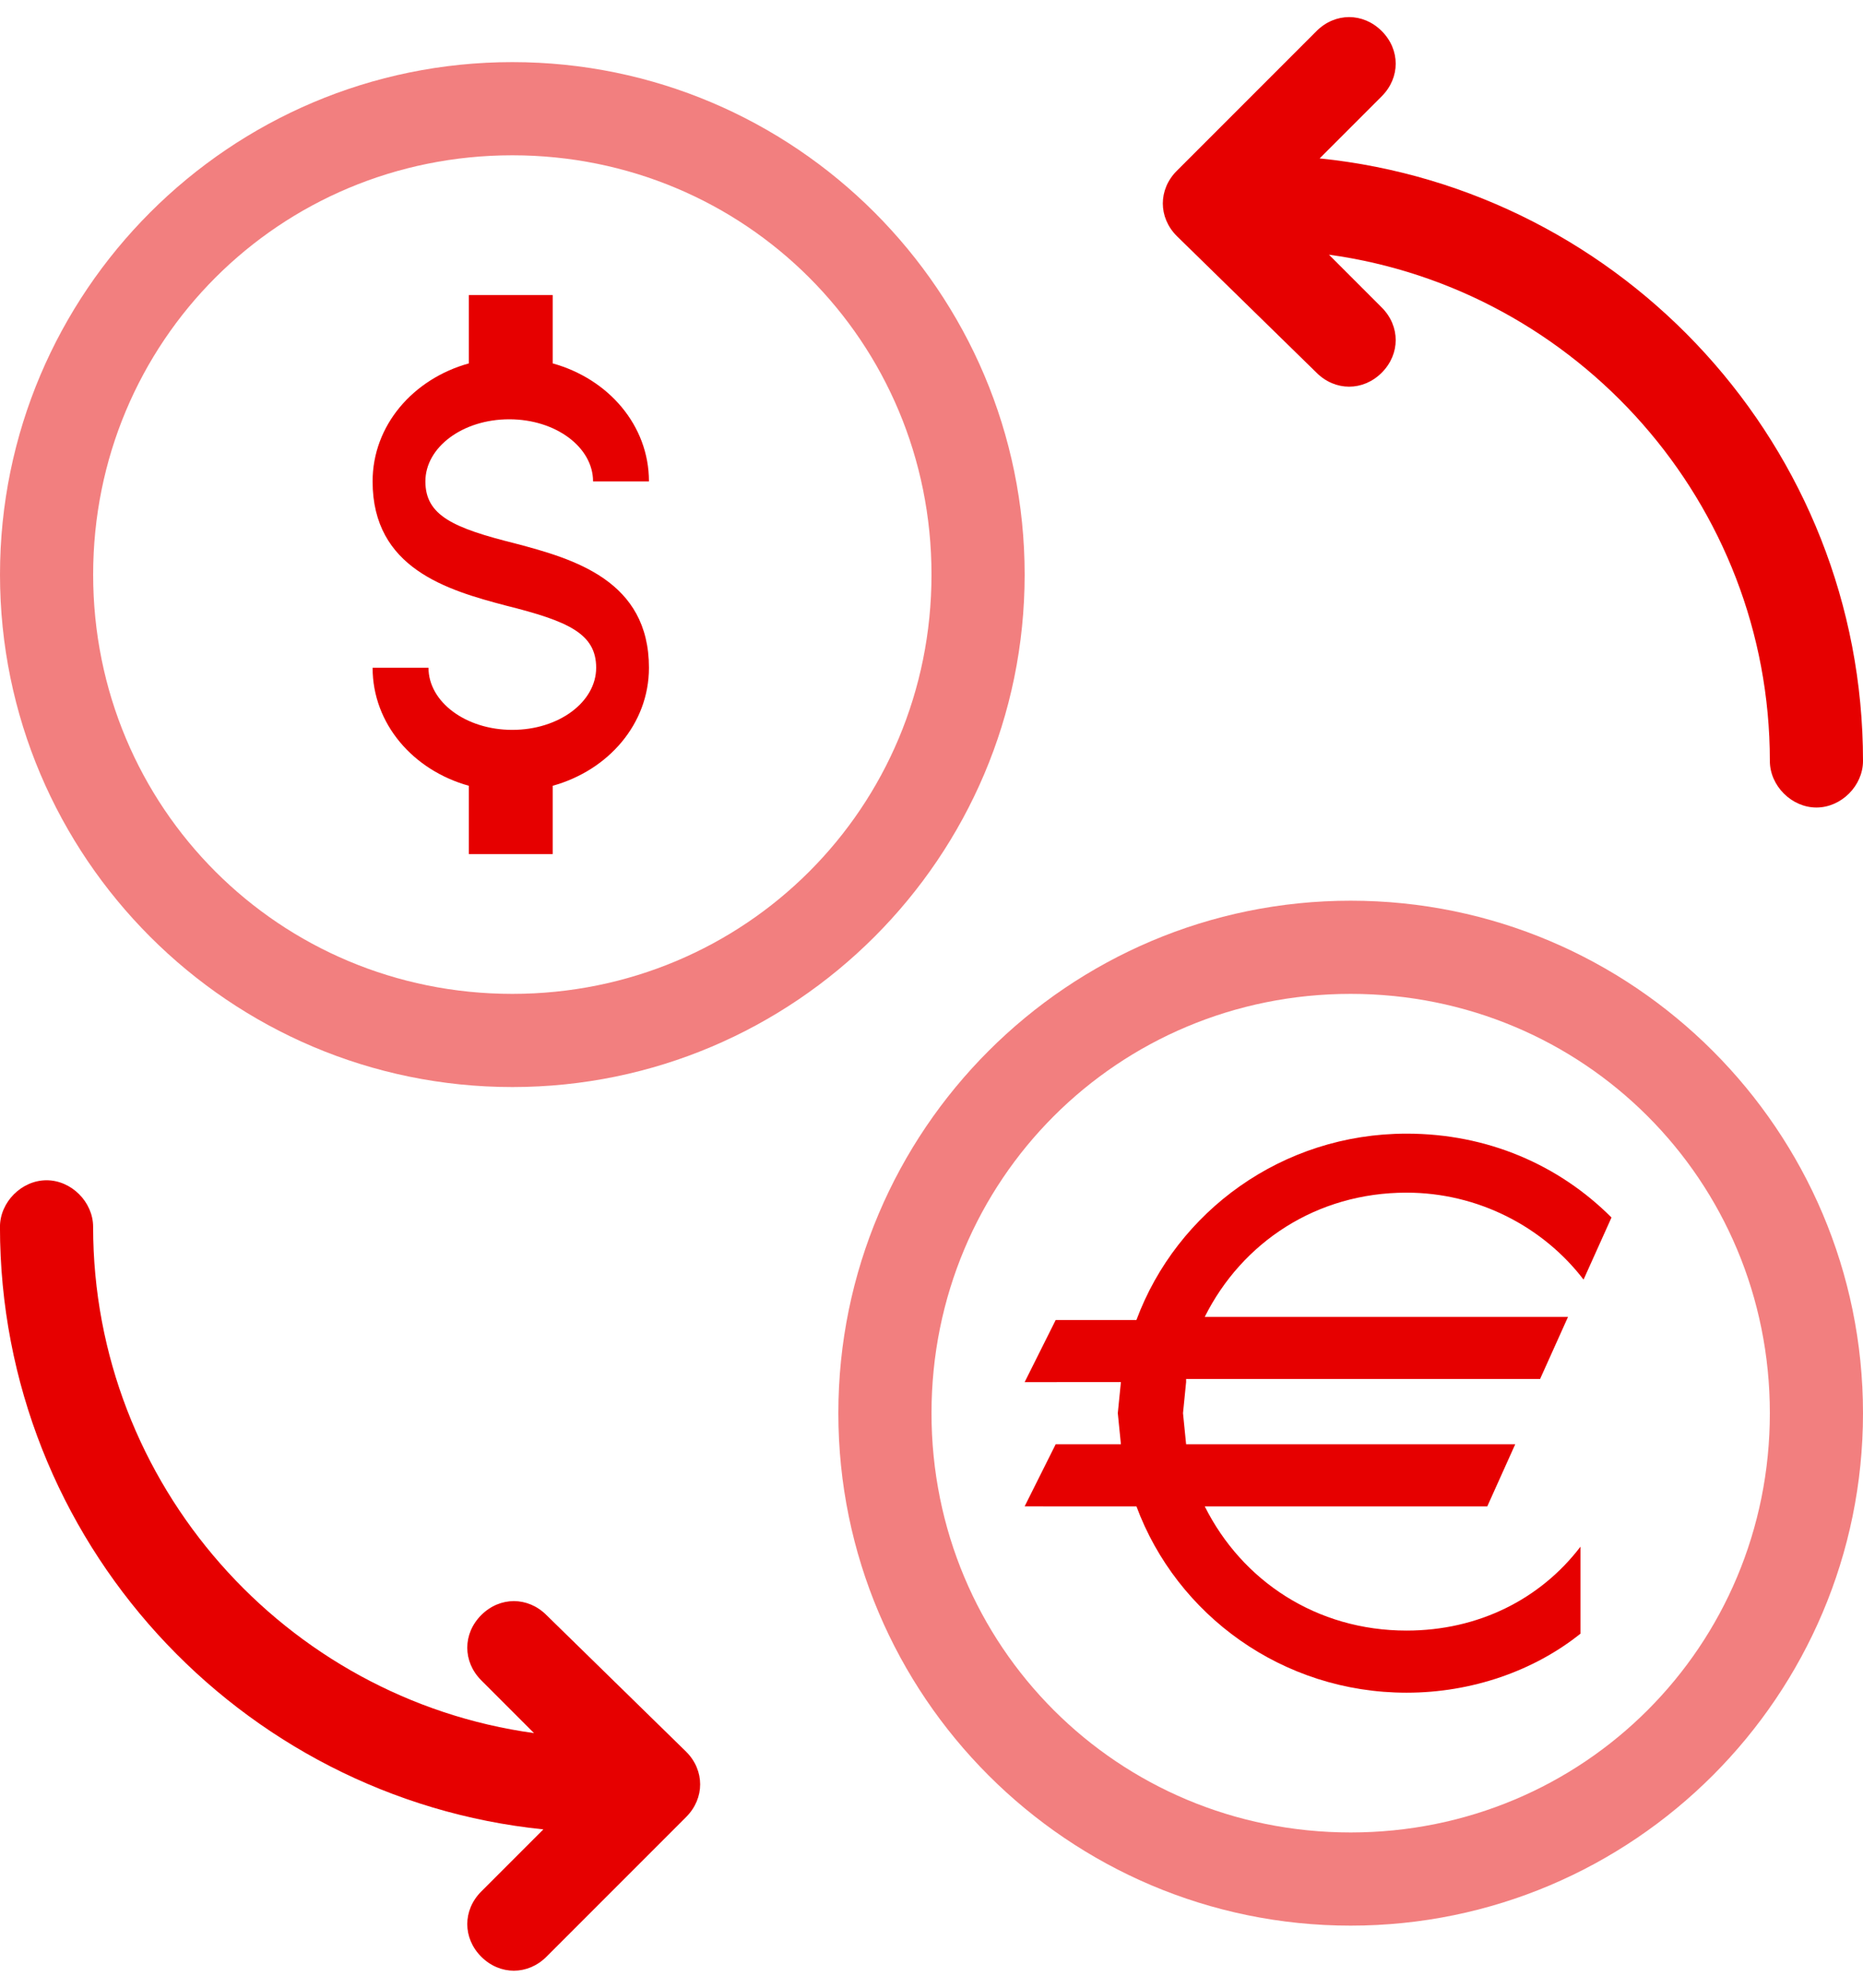
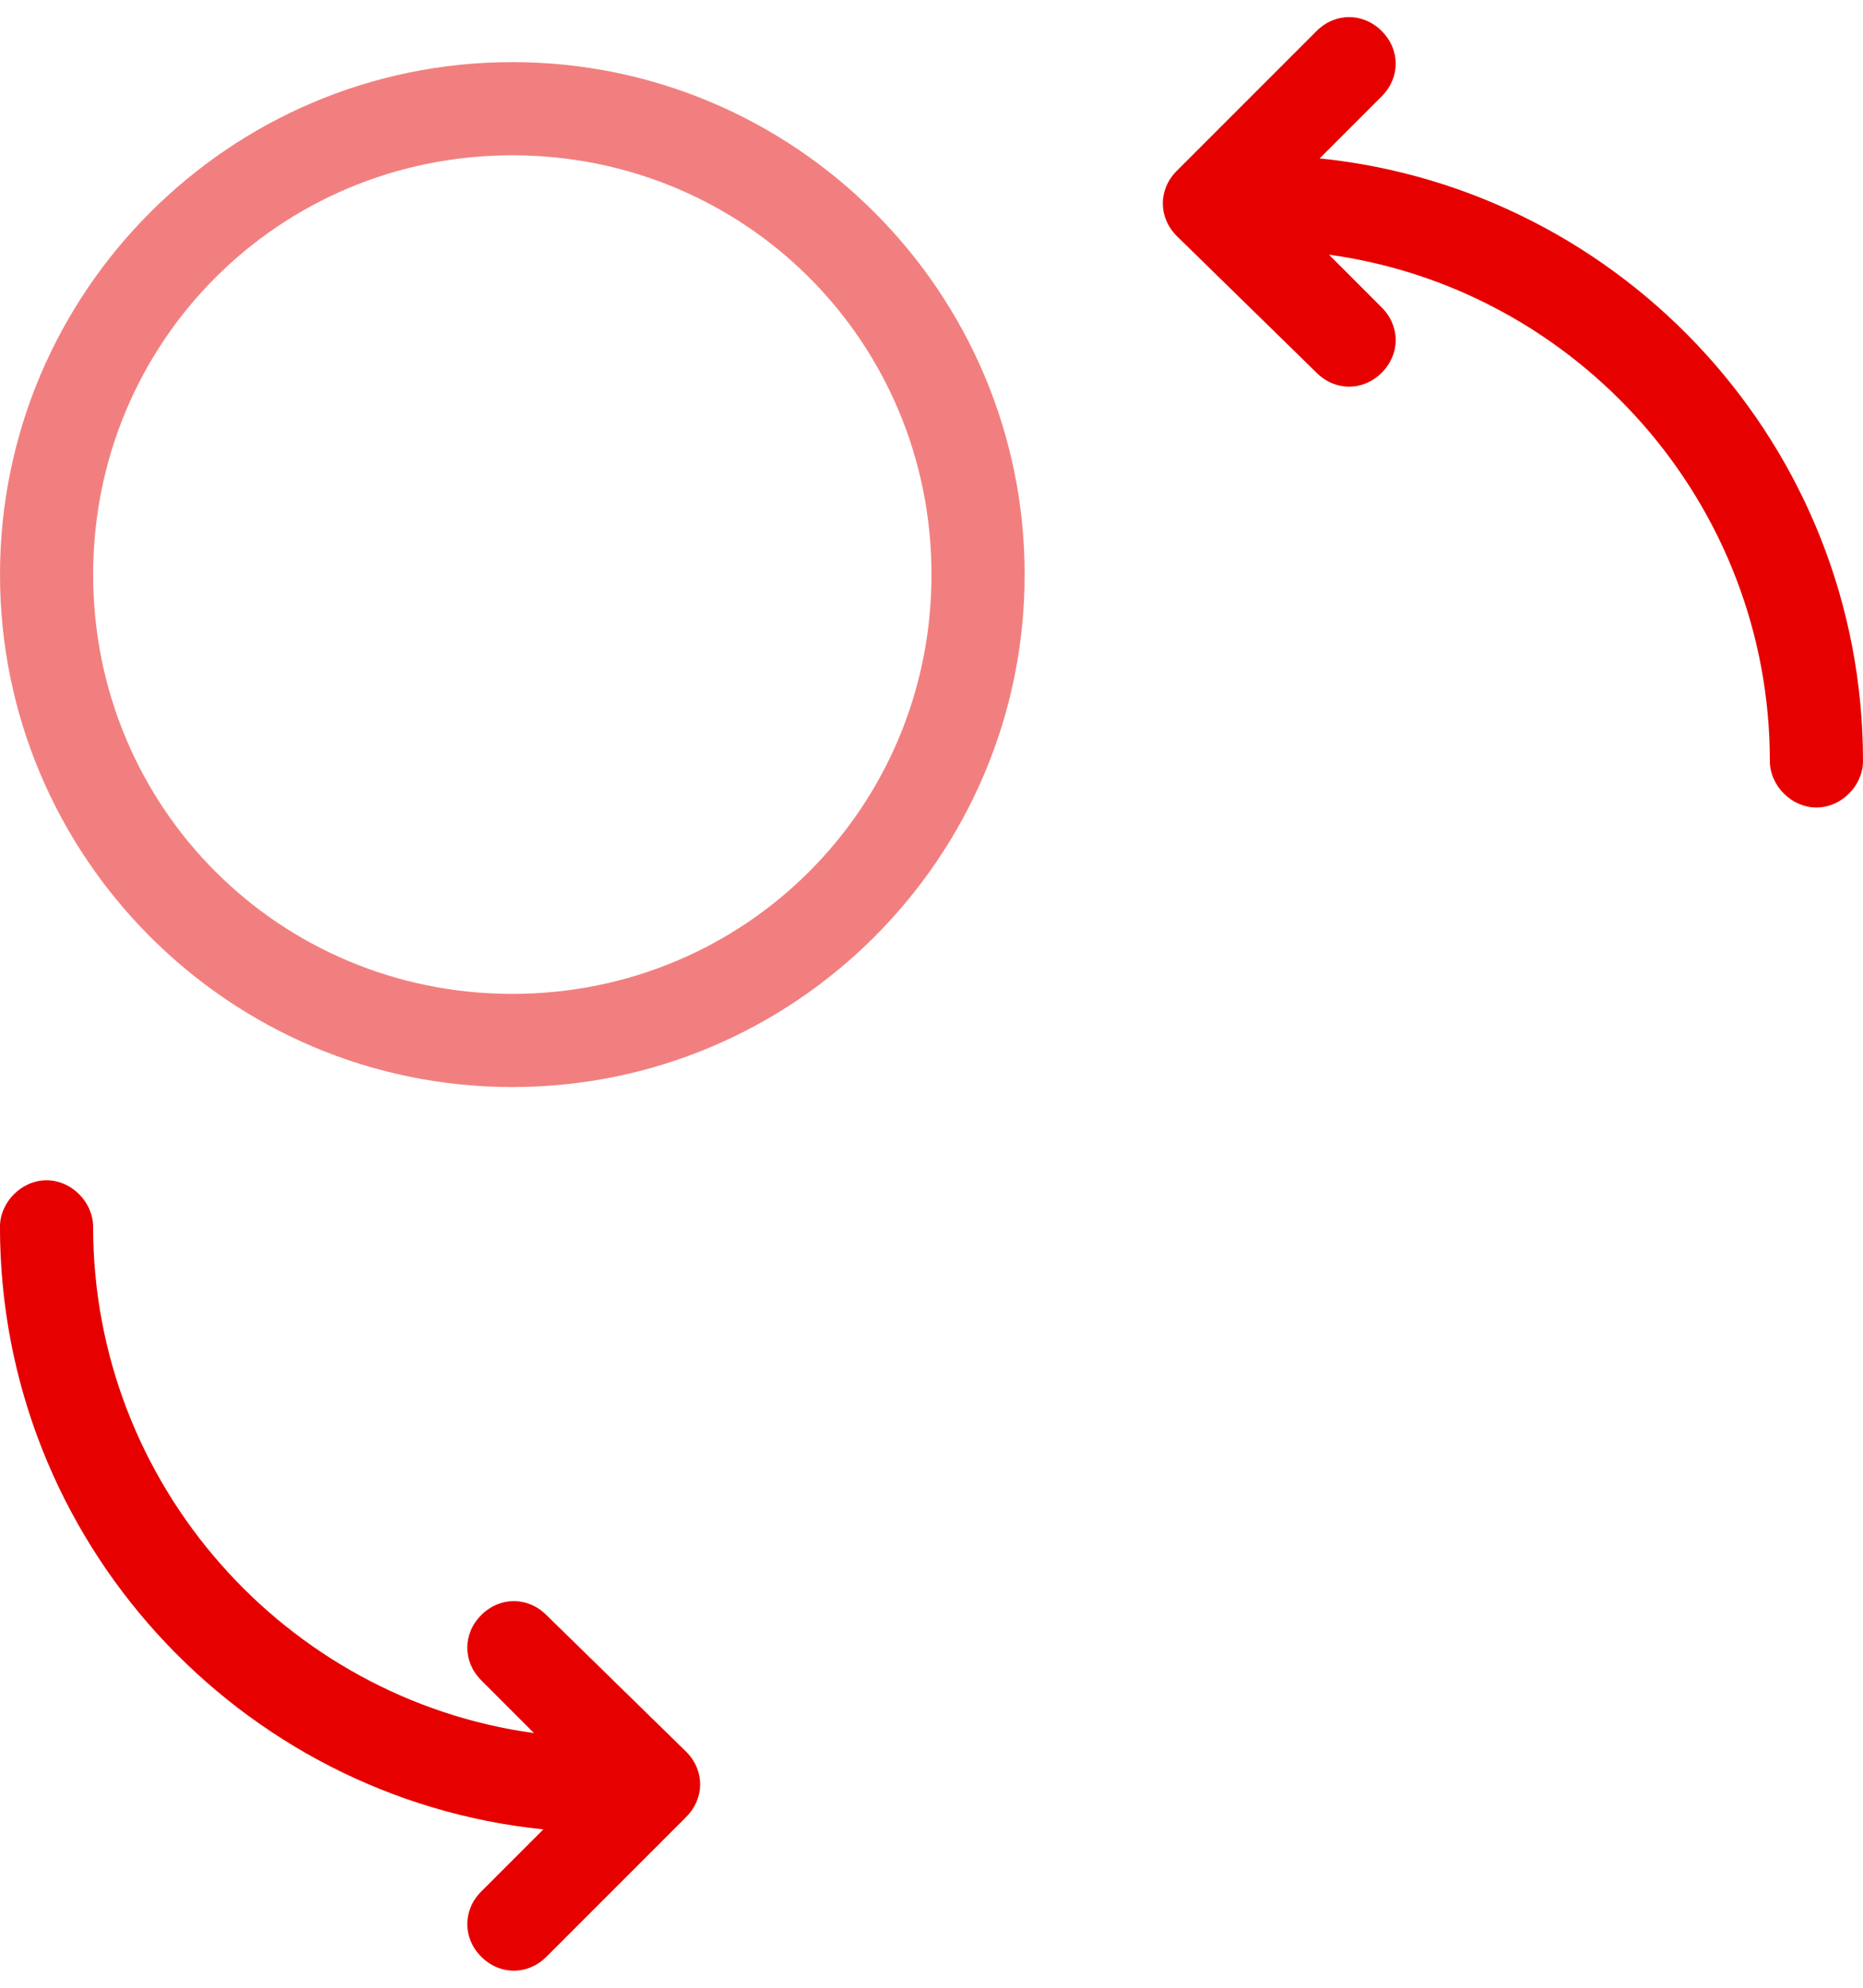
<svg xmlns="http://www.w3.org/2000/svg" version="1.1" id="Слой_1" x="0px" y="0px" viewBox="0 0 60 64" style="enable-background:new 0 0 60 64;" xml:space="preserve">
  <style type="text/css">
	.st0{opacity:0.5;fill:#e60000;enable-background:new    ;}
	.st1{fill:#e60000;}
</style>
  <g id="Page-2">
    <g id="Wireframe-_x2013_-Demo-Experimental-_x2013_-Green-_x2013_-v3" transform="translate(-137, -2891)">
      <g id="Instruments" transform="translate(0, 2749)">
        <g id="Group-15" transform="translate(107, 122)">
          <g id="Group-39">
            <g id="icon_x2F_instruments_x2F_forex_x2F_hover" transform="translate(24, 16)">
              <g id="icon">
                <g id="euro" transform="translate(33, 33)">
-                   <path id="Combined-Shape" class="st0" d="M16.5,0C25.6,0,33,7.4,33,16.5S25.6,33,16.5,33S0,25.6,0,16.5S7.4,0,16.5,0z           M16.5,3C9,3,3,9,3,16.5S9,30,16.5,30S30,24,30,16.5S24,3,16.5,3z" />
-                   <path id="Shape" class="st1" d="M11.2,15.5l-0.1,1l0.1,1h10.6l-0.9,2h-9.1c1.2,2.4,3.6,4,6.5,4c2.3,0,4.3-1,5.6-2.7v2.8          c-1.5,1.2-3.5,1.9-5.6,1.9c-4,0-7.4-2.5-8.7-6H6l1-2h2.1l-0.1-1l0.1-1H6l1-2h2.6c1.3-3.5,4.7-6,8.7-6c2.6,0,4.9,1,6.6,2.7          l-0.9,2c-1.3-1.7-3.4-2.8-5.7-2.8c-2.9,0-5.3,1.6-6.5,4h11.7l-0.9,2H11.2z" />
-                 </g>
+                   </g>
                <g id="usd" transform="translate(6, 6)">
                  <path id="Combined-Shape_00000170258401984956712470000018445391947698221719_" class="st0" d="M16.5,0          C25.6,0,33,7.4,33,16.5S25.6,33,16.5,33S0,25.6,0,16.5S7.4,0,16.5,0z M16.5,3C9,3,3,9,3,16.5S9,30,16.5,30S30,24,30,16.5          S24,3,16.5,3z" />
-                   <path id="Shape_00000003785624249984191210000013711976500362982805_" class="st1" d="M12,19.5h1.8c0,1.1,1.2,2,2.7,2          s2.7-0.9,2.7-2c0-1.1-0.9-1.5-2.9-2c-1.9-0.5-4.3-1.2-4.3-4c0-1.8,1.3-3.3,3.1-3.8V7.5h2.7v2.2c1.8,0.5,3.1,2,3.1,3.8h-1.8          c0-1.1-1.2-2-2.7-2s-2.7,0.9-2.7,2c0,1.1,0.9,1.5,2.9,2c1.9,0.5,4.3,1.2,4.3,4c0,1.8-1.3,3.3-3.1,3.8v2.2h-2.7v-2.2          C13.3,22.8,12,21.3,12,19.5z" />
                </g>
                <g id="arrow" transform="translate(43.5, 4.5)">
                  <path id="Combined-Shape_00000045611377225060008390000007197700376729529505_" class="st1" d="M7,0.5C7.6,1.1,7.6,2,7,2.6          l-2,2c9.8,1,17.5,9.3,17.5,19.4c0,0.8-0.7,1.5-1.5,1.5s-1.5-0.7-1.5-1.5c0-8.3-6.2-15.2-14.2-16.3L7,9.4          c0.6,0.6,0.6,1.5,0,2.1c-0.6,0.6-1.5,0.6-2.1,0L0.4,7.1c-0.6-0.6-0.6-1.5,0-2.1l4.5-4.5C5.5-0.1,6.4-0.1,7,0.5z" />
                </g>
                <g id="arrow_00000093866780429600005460000014580733734964425089_" transform="translate(16.833, 54.667) scale(-1, -1) translate(-16.833, -54.667) translate(5.167, 41.833)">
                  <path id="Combined-Shape_00000127014803213950165970000015499717539472069289_" class="st1" d="M7,0.5C7.6,1.1,7.6,2,7,2.6          l-2,2c9.8,1,17.5,9.3,17.5,19.4c0,0.8-0.7,1.5-1.5,1.5s-1.5-0.7-1.5-1.5c0-8.3-6.2-15.2-14.2-16.3L7,9.4          c0.6,0.6,0.6,1.5,0,2.1c-0.6,0.6-1.5,0.6-2.1,0L0.4,7.1c-0.6-0.6-0.6-1.5,0-2.1l4.5-4.5C5.5-0.1,6.4-0.1,7,0.5z" />
                </g>
              </g>
            </g>
          </g>
        </g>
      </g>
    </g>
  </g>
</svg>